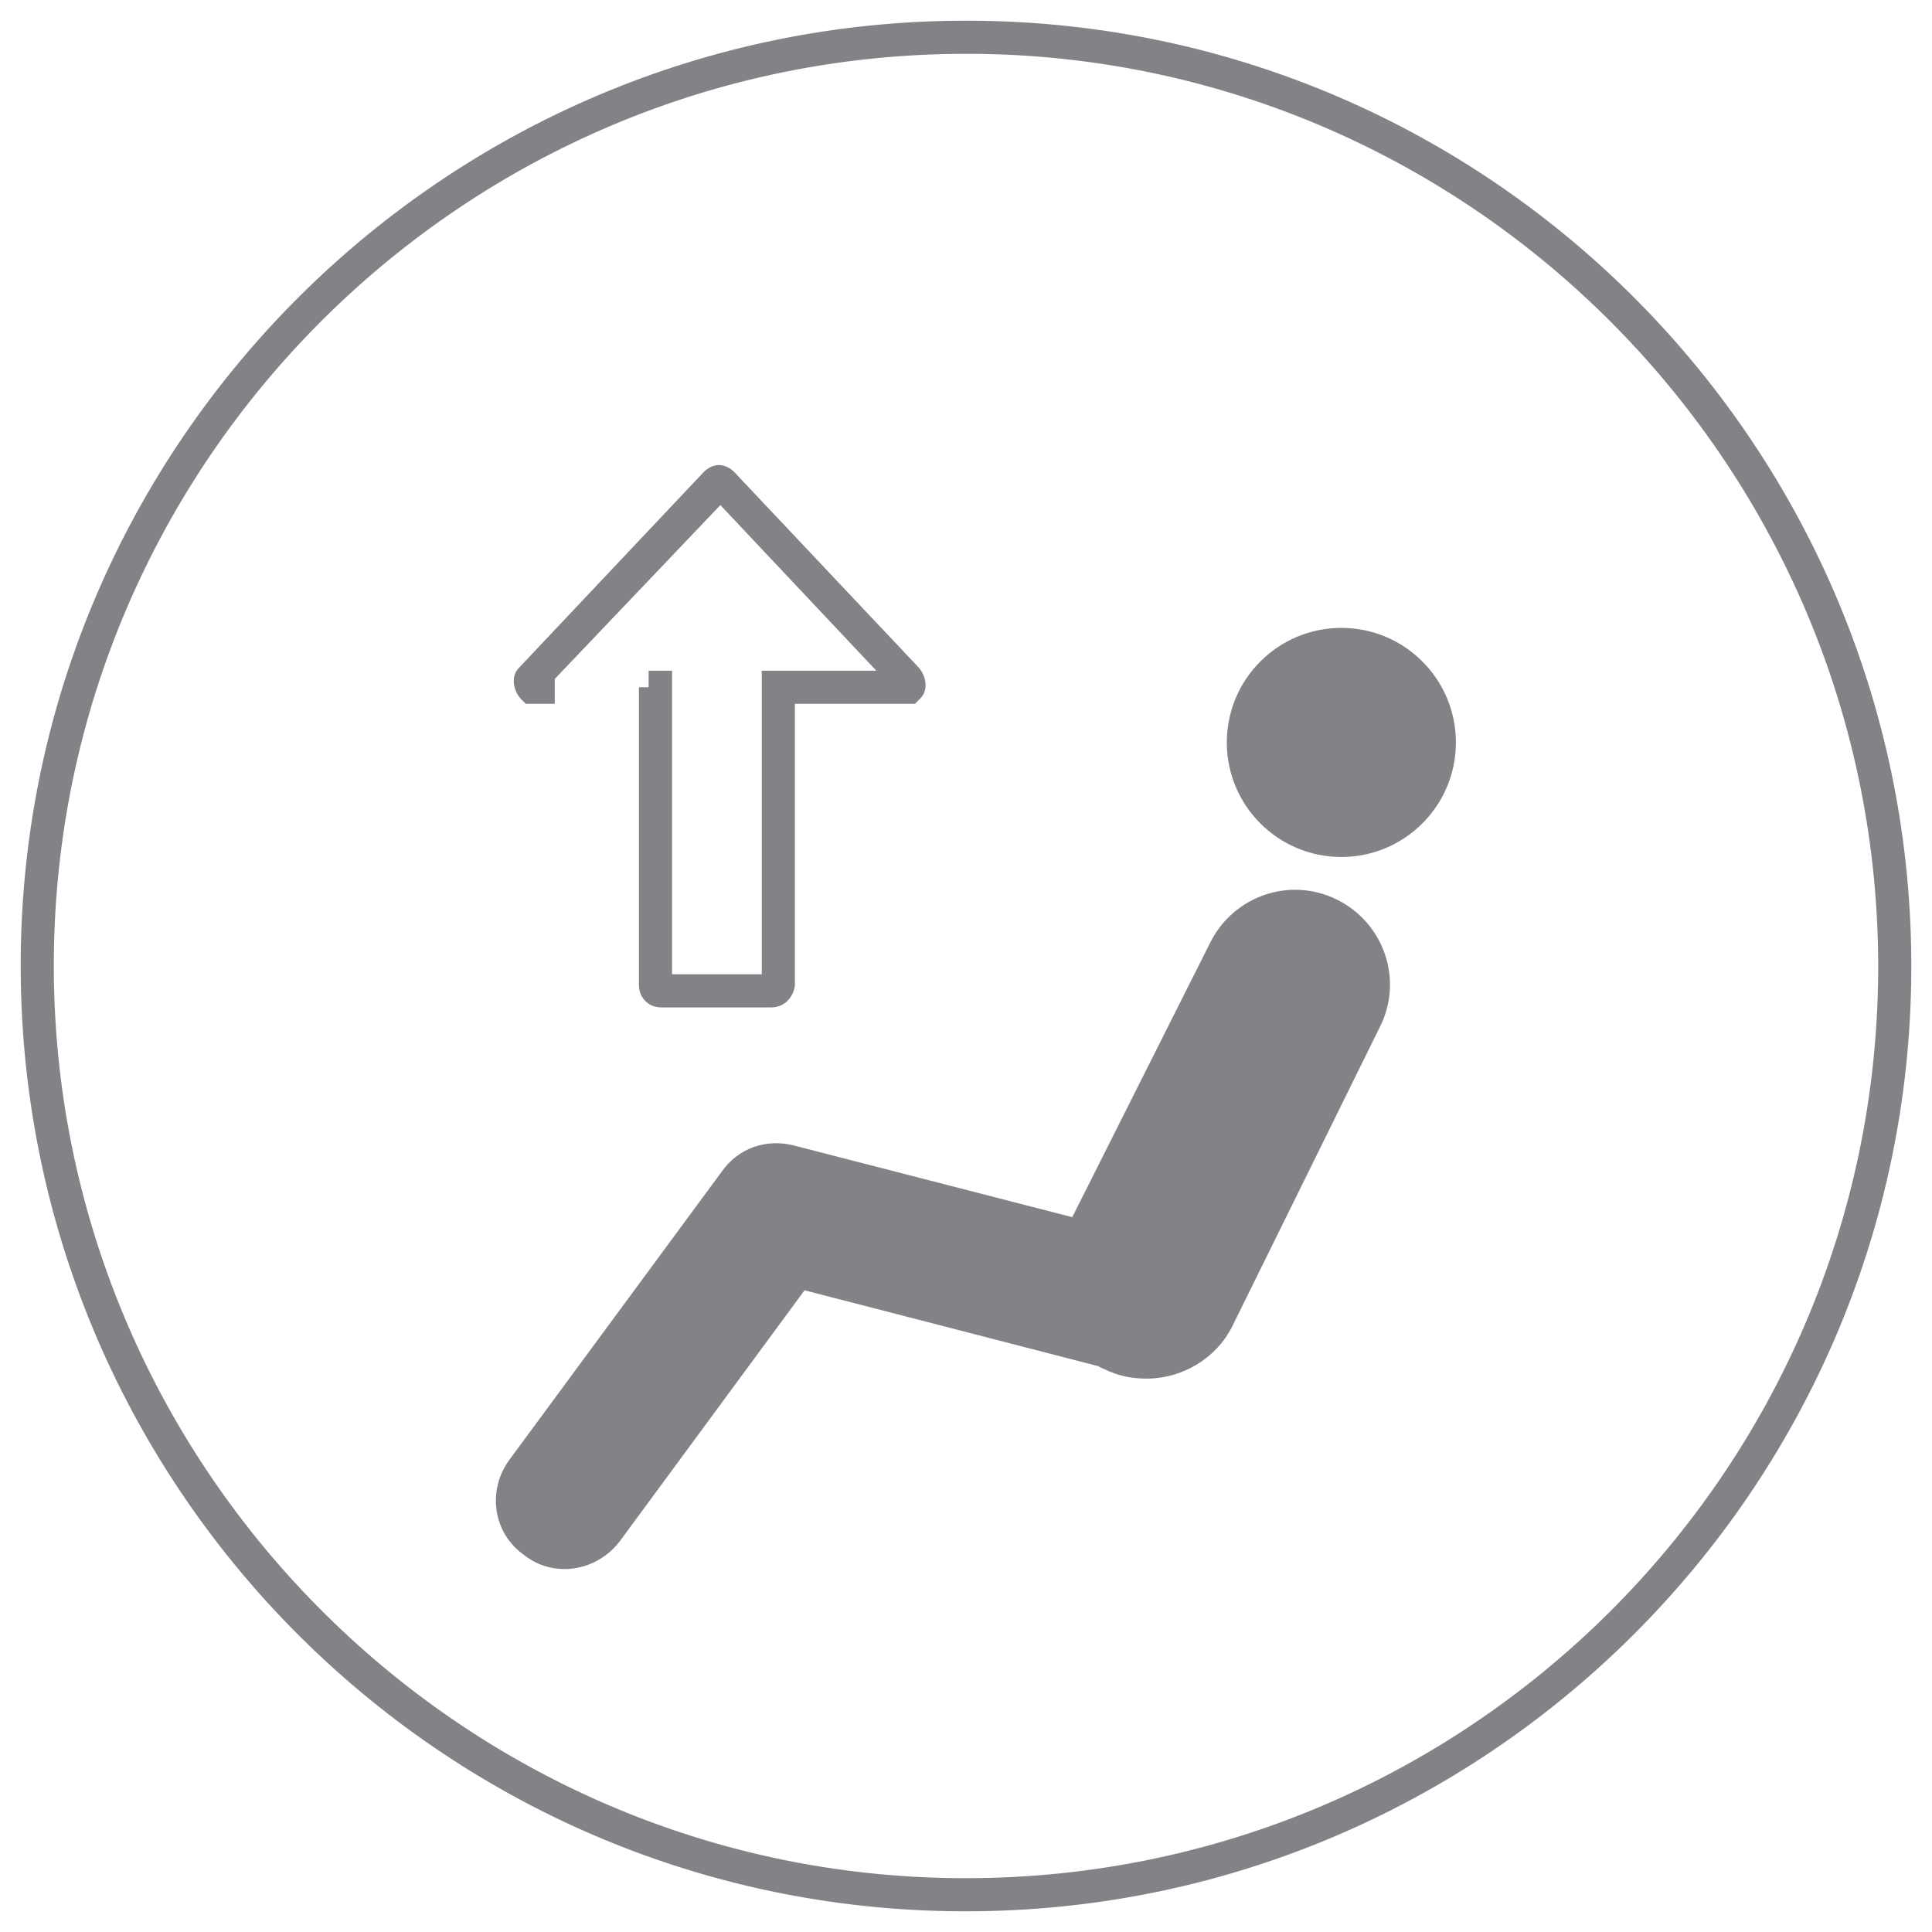
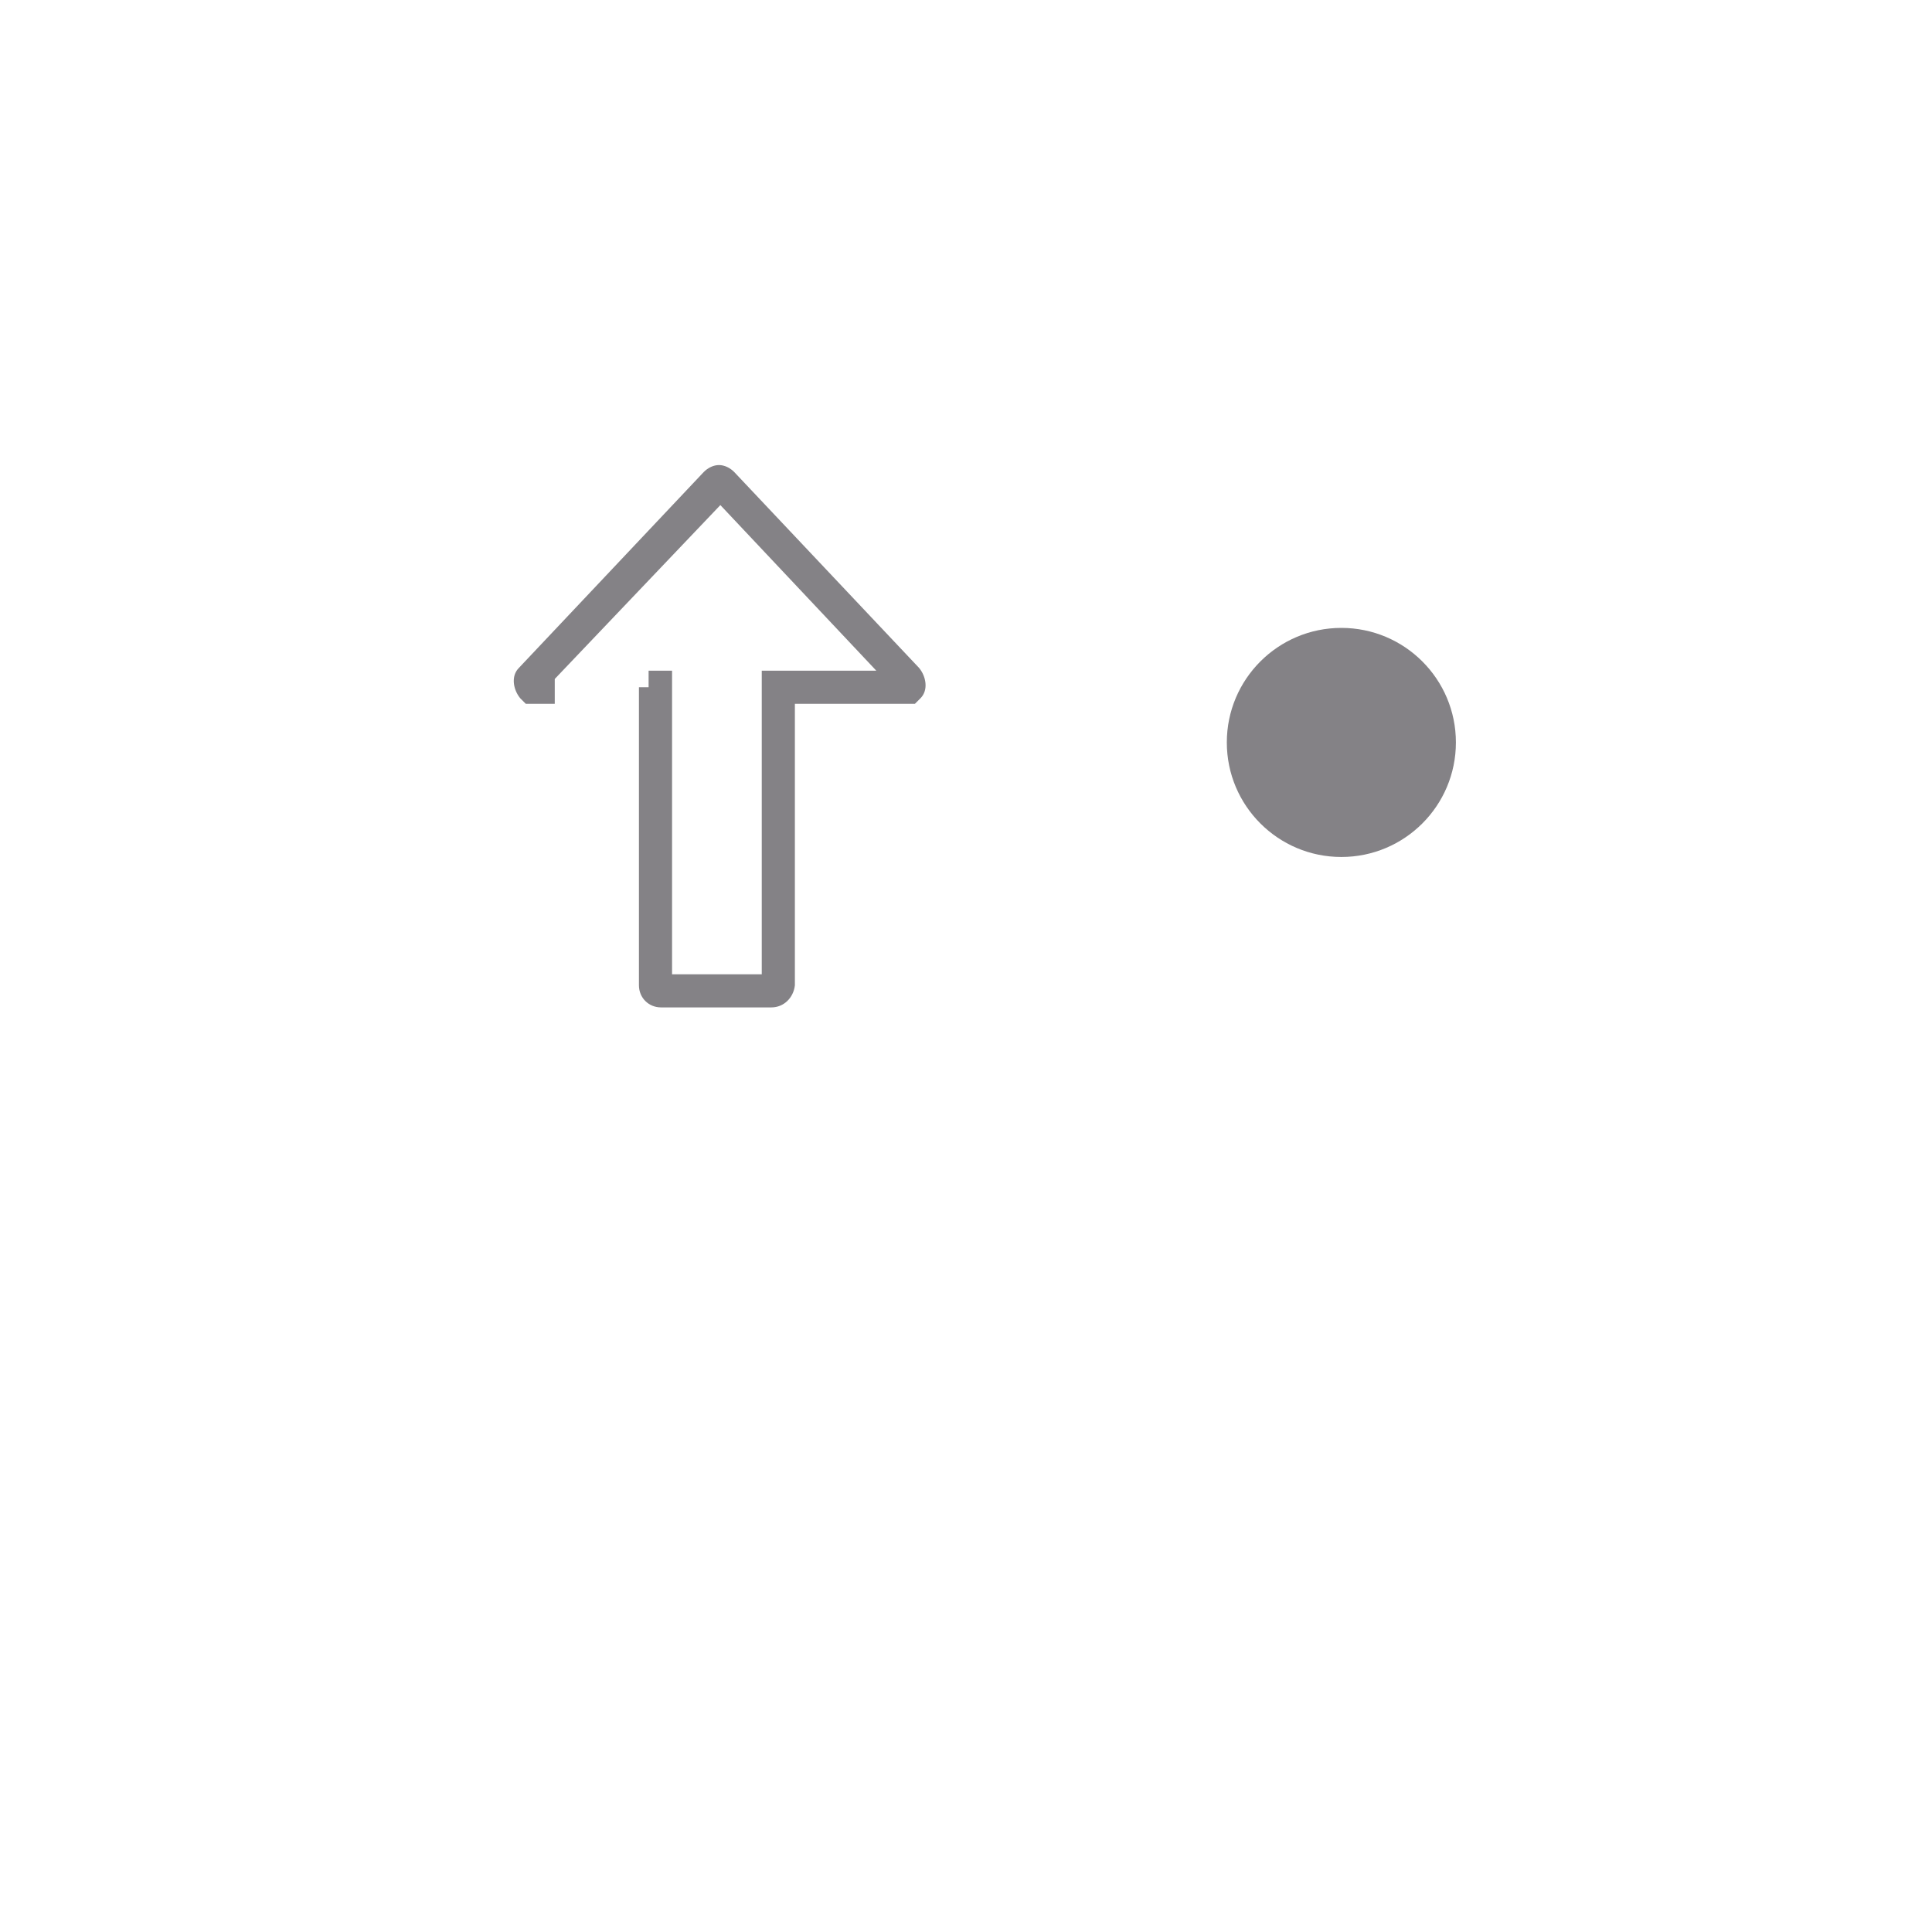
<svg xmlns="http://www.w3.org/2000/svg" xmlns:ns1="http://www.inkscape.org/namespaces/inkscape" xmlns:ns2="http://sodipodi.sourceforge.net/DTD/sodipodi-0.dtd" xmlns:ns3="&amp;ns_ai;" version="1.1" id="Layer_2" x="0px" y="0px" viewBox="0 0 140 140" style="enable-background:new 0 0 140 140;" xml:space="preserve" ns1:version="0.91 r13725" ns2:docname="HMI_HVAC_AirUp_Inactive.svg">
  <defs id="defs39" />
  <ns2:namedview pagecolor="#ffffff" bordercolor="#666666" borderopacity="1" objecttolerance="10" gridtolerance="10" guidetolerance="10" ns1:pageopacity="0" ns1:pageshadow="2" ns1:window-width="2560" ns1:window-height="1464" id="namedview37" showgrid="false" ns1:zoom="1.6857143" ns1:cx="-186.5678" ns1:cy="70" ns1:window-x="0" ns1:window-y="0" ns1:window-maximized="1" ns1:current-layer="Layer_2" />
  <style type="text/css" id="style3">
	.st0{fill:#848286;}
</style>
  <switch id="switch5">
    <g ns3:extraneous="self" id="g7">
      <g id="g9">
        <g id="g11">
          <g id="g13">
-             <path class="st0" d="M70,138.5c-0.1,0-0.3,0-0.4,0c-37.8-0.2-68.3-31.1-68.1-68.9C1.7,32,32.4,1.5,70,1.5c0.1,0,0.3,0,0.4,0       c37.8,0.2,68.3,31.1,68.1,68.9l0,0C138.3,108,107.6,138.5,70,138.5z M70,3.9C33.7,3.9,4.1,33.3,3.9,69.6       c-0.2,36.4,29.3,66.3,65.7,66.5c0.1,0,0.2,0,0.4,0c36.3,0,65.9-29.4,66.1-65.7c0.2-36.4-29.3-66.3-65.7-66.5       C70.2,3.9,70.1,3.9,70,3.9z" id="path15" />
-           </g>
+             </g>
        </g>
        <g id="g17">
          <g id="g19">
            <g id="g21">
-               <path class="st0" d="M96.9,65.2c-3.4-1.7-7.5-0.3-9.2,3.1l-10,19.9L57.5,83c-2-0.5-4,0.2-5.2,1.9l-15.4,20.9        c-1.6,2.2-1.2,5.3,1.1,6.9c0.9,0.7,1.9,1,2.9,1c1.5,0,3-0.7,4-2l13.4-18.2l21.3,5.5c0.1,0.1,0.2,0.1,0.4,0.2        c1,0.5,2,0.7,3.1,0.7c2.5,0,5-1.4,6.2-3.8L100,74.4C101.7,71,100.3,66.9,96.9,65.2z" id="path23" />
-             </g>
+               </g>
          </g>
          <g id="g25">
            <g id="g27">
              <circle class="st0" cx="97.2" cy="53.8" r="8.3" id="circle29" />
            </g>
          </g>
        </g>
        <g id="g31">
          <g id="g33">
            <path class="st0" d="M55.9,73h-8c-0.9,0-1.6-0.7-1.6-1.6V49.8h0.7v-1.2h1.7v22h6.5v-22h8.3l-11.3-12L40.2,49.2V51h-2.1       l-0.4-0.4c-0.5-0.6-0.7-1.6-0.1-2.2L51,34.2c0.3-0.3,0.7-0.5,1.1-0.5c0,0,0,0,0,0c0.4,0,0.8,0.2,1.1,0.5l13.4,14.2       c0.5,0.6,0.7,1.6,0.1,2.2L66.3,51h-8.7v20.4C57.5,72.3,56.8,73,55.9,73z M64.8,50.1C64.8,50.1,64.8,50.1,64.8,50.1L64.8,50.1z        M39.4,50L39.4,50C39.4,50.1,39.4,50.1,39.4,50z" id="path35" />
          </g>
        </g>
      </g>
    </g>
  </switch>
</svg>